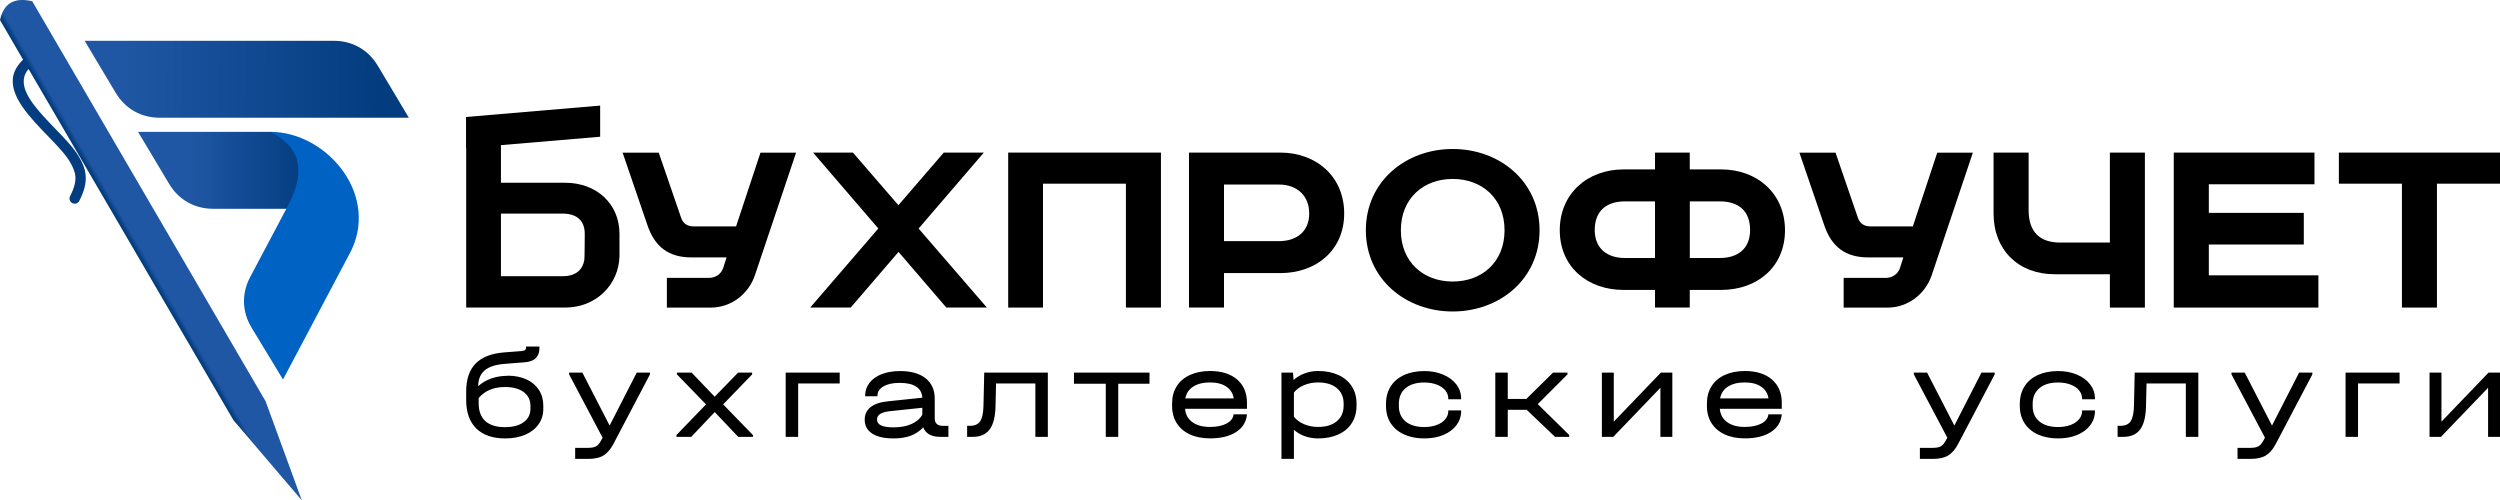
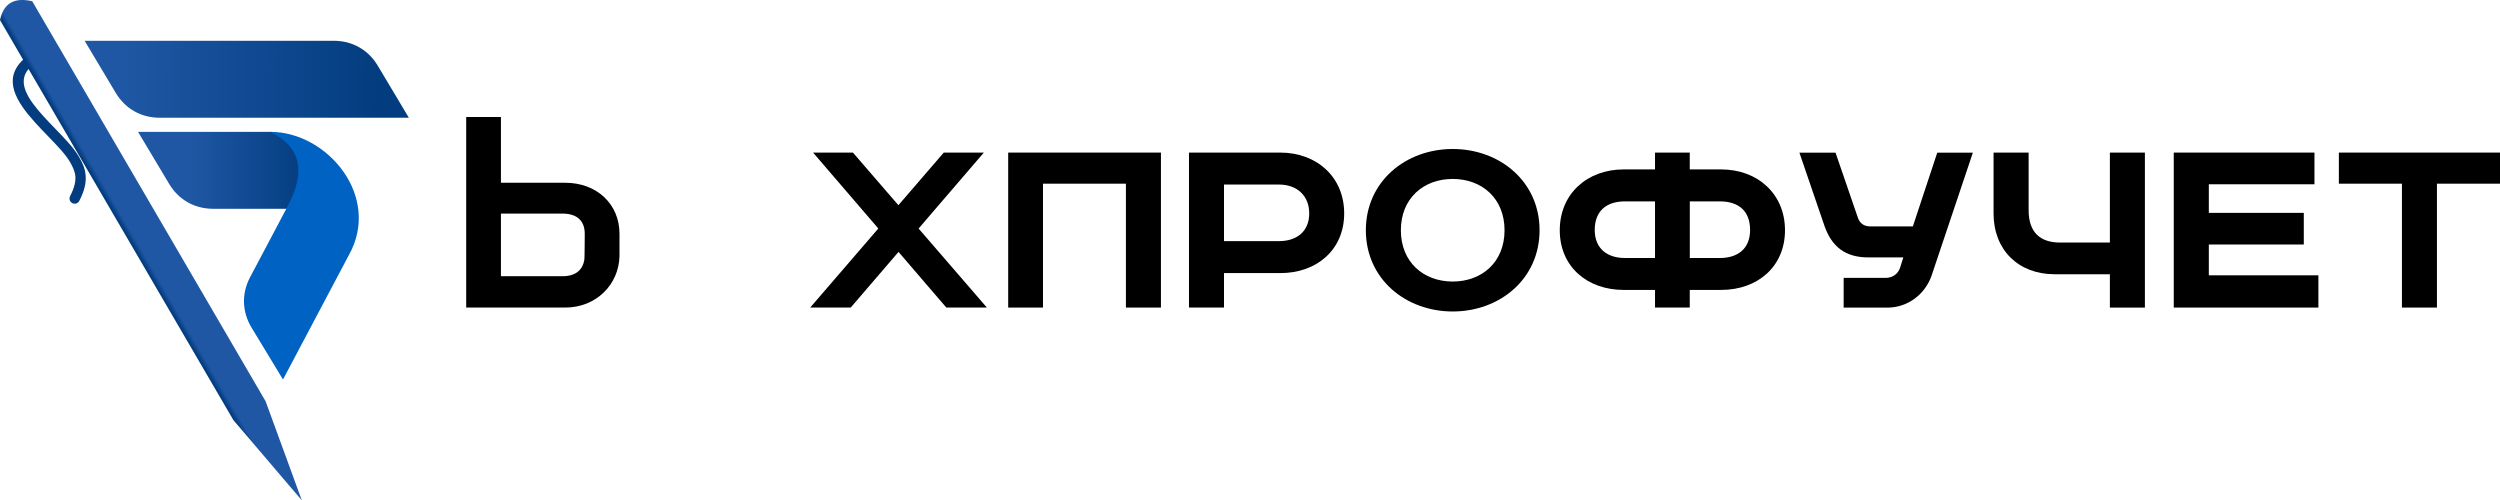
<svg xmlns="http://www.w3.org/2000/svg" xmlns:xlink="http://www.w3.org/1999/xlink" id="_Слой_1" viewBox="0 0 459.09 91.88">
  <defs>
    <style>.cls-1{fill:url(#GradientFill_2-2);}.cls-1,.cls-2,.cls-3,.cls-4,.cls-5{fill-rule:evenodd;}.cls-2{fill:url(#GradientFill_2);}.cls-3{fill:#0062c2;}.cls-5{fill:url(#GradientFill_2-3);}</style>
    <linearGradient id="GradientFill_2" x1="26.82" y1="47.29" x2="26.03" y2="47.75" gradientUnits="userSpaceOnUse">
      <stop offset="0" stop-color="#1f57a4" />
      <stop offset="1" stop-color="#033d7f" />
    </linearGradient>
    <linearGradient id="GradientFill_2-2" x1="22.39" y1="14.41" x2="69.64" y2="14.72" xlink:href="#GradientFill_2" />
    <linearGradient id="GradientFill_2-3" x1="34.93" y1="31.22" x2="56.55" y2="31.22" xlink:href="#GradientFill_2" />
  </defs>
  <polygon class="cls-4" points="441.08 34.45 441.08 43.1 441.08 56.48 447.51 56.48 447.51 36.25 447.51 34.45 447.51 29.63 441.08 29.63 441.08 34.45" />
  <polygon class="cls-4" points="399.18 28.02 399.18 56.48 425.74 56.48 425.74 50.56 405.62 50.56 405.62 44.9 423.06 44.9 423.06 39.09 405.62 39.09 405.62 33.84 425.02 33.84 425.02 28.02 399.18 28.02" />
  <path class="cls-4" d="M366.09,28.02v11.17c0,6.69,4.53,11.17,11.22,11.17h10.14v6.12h6.43v-28.46h-6.43v16.52h-9.16c-3.71,0-5.76-1.96-5.76-5.92v-10.6h-6.43Z" />
  <path class="cls-4" d="M330.43,28.02l4.58,13.38c1.34,3.91,3.86,5.87,8.08,5.87h6.43l-.62,1.96c-.41,1.18-1.49,1.8-2.62,1.8h-7.72v5.46h8.03c3.76,0,6.95-2.47,8.13-5.92l7.57-22.54h-6.54l-4.48,13.54h-7.87c-1.03,0-1.85-.51-2.21-1.54l-4.12-11.99h-6.64Z" />
  <path class="cls-4" d="M310.31,36.98h5.51c3.5,0,5.56,1.8,5.56,5.25s-2.26,5.15-5.56,5.15h-5.51v-10.4h0ZM303.92,36.98v10.4h-5.51c-3.29,0-5.56-1.75-5.56-5.15s2.06-5.25,5.56-5.25h5.51ZM303.92,31.11h-5.76c-6.69,0-11.73,4.48-11.73,11.17s5.04,10.96,11.73,10.96h5.76v3.24h6.38v-3.24h5.76c6.69,0,11.73-4.27,11.73-10.96s-5.04-11.17-11.73-11.17h-5.76v-3.09h-6.38v3.09Z" />
  <path class="cls-4" d="M282.72,42.28c0-8.95-7.31-14.92-15.95-14.92s-15.95,5.97-15.95,14.92,7.31,14.92,15.95,14.92,15.95-5.97,15.95-14.92h0ZM257.25,42.28c0-5.87,4.17-9.42,9.52-9.42s9.52,3.55,9.52,9.42-4.17,9.42-9.52,9.42-9.52-3.55-9.52-9.42Z" />
  <path class="cls-4" d="M224.77,33.89h10.09c3.29,0,5.56,2.01,5.56,5.3s-2.26,5.09-5.56,5.09h-10.09v-10.4h0ZM218.34,28.02v28.46h6.43v-6.33h10.34c6.69,0,11.73-4.27,11.73-10.96s-5.04-11.17-11.73-11.17h-16.78Z" />
  <polygon class="cls-4" points="185.14 28.02 185.14 56.48 191.53 56.48 191.53 33.73 206.76 33.73 206.76 56.48 213.19 56.48 213.19 28.02 185.14 28.02" />
-   <path class="cls-4" d="M114.33,28.02l4.58,13.38c1.34,3.91,3.86,5.87,8.08,5.87h6.43l-.62,1.96c-.41,1.18-1.49,1.8-2.62,1.8h-7.72v5.46h8.03c3.76,0,6.95-2.47,8.13-5.92l7.57-22.54h-6.54l-4.48,13.54h-7.87c-1.03,0-1.85-.51-2.21-1.54l-4.12-11.99h-6.64Z" />
  <path class="cls-4" d="M85.61,21.48v35h18.17c5.72,0,9.84-4.23,9.98-9.41,0-.09,0-4.05,0-4.14,0-5.46-4.17-9.37-9.98-9.37h-11.79v-12.08h-6.38ZM91.99,39.22h11.27c2.99,0,4.12,1.6,4.12,3.71,0,.31-.02,4.48-.07,4.76-.28,1.73-1.43,3.03-4,3.03h-11.32v-11.5Z" />
-   <polygon class="cls-4" points="110.21 19.39 85.61 21.48 85.61 27.19 110.21 25.11 110.21 19.39" />
  <rect x="429.5" y="28.02" width="29.59" height="5.71" />
  <polygon class="cls-4" points="156.63 28.02 164.19 36.77 164.98 37.68 173.31 28.02 180.67 28.02 170.59 39.75 168.69 41.97 181.23 56.48 173.78 56.48 165 46.26 156.22 56.48 148.78 56.48 161.29 41.96 149.31 28.02 156.63 28.02" />
-   <path class="cls-4" d="M93.24,68.99c1.3,0,2.45.23,3.43.68.99.45,1.75,1.1,2.29,1.93.54.83.81,1.8.81,2.9v.57c0,1.08-.29,2.03-.87,2.85-.58.82-1.39,1.45-2.44,1.91-1.05.45-2.27.68-3.67.68-2.3,0-4.08-.61-5.32-1.82-1.24-1.22-1.86-2.95-1.86-5.21v-1.62c0-2.22.58-3.93,1.74-5.11,1.16-1.18,2.92-1.86,5.27-2.04l3.12-.24c.3-.02.52-.08.66-.18.13-.1.2-.25.2-.44v-.21h2.46v.29c0,.79-.23,1.41-.68,1.85-.45.44-1.14.69-2.06.75l-3.65.29c-1.65.13-2.87.52-3.66,1.19-.79.67-1.19,1.64-1.2,2.91.65-.6,1.45-1.07,2.38-1.41.94-.33,1.95-.5,3.05-.5h0ZM97.41,74.55c0-1.08-.41-1.93-1.24-2.55-.83-.62-1.97-.93-3.43-.93-2.1,0-3.71.68-4.84,2.03v.95c0,1.45.41,2.54,1.23,3.28.82.74,2.02,1.11,3.61,1.11,1.45,0,2.59-.3,3.42-.91.83-.6,1.25-1.43,1.25-2.48v-.5h0ZM119.36,68.42v.33l-6.72,12.78c-.52.99-1.13,1.69-1.82,2.11-.69.42-1.63.63-2.82.63h-2.38v-2.03h2.38c.67,0,1.17-.1,1.5-.3.33-.2.65-.59.95-1.18l.21-.38-6.15-11.63v-.33h2.43l5.01,9.73,4.98-9.73h2.43ZM138.28,79.89v.33h-2.72l-4.31-4.55-4.31,4.55h-2.72v-.33l5.43-5.63-5.34-5.51v-.33h2.69l4.24,4.43,4.31-4.43h2.57v.33l-5.32,5.51,5.46,5.63h0ZM154.2,68.42v2h-7.63v9.8h-2.29v-11.8h9.92ZM174.16,78.19v2.03h-1.57c-.78,0-1.43-.15-1.95-.45-.52-.3-.89-.73-1.1-1.29-.64.68-1.4,1.19-2.29,1.53-.89.33-1.94.5-3.15.5-1.7,0-3.01-.3-3.93-.89-.92-.6-1.38-1.45-1.38-2.56,0-.95.36-1.72,1.07-2.29.72-.57,1.76-.93,3.15-1.07l6.36-.67c-.05-.89-.42-1.57-1.12-2.03-.7-.46-1.7-.69-3-.69s-2.26.21-3,.64c-.75.43-1.12,1-1.12,1.72v.1h-2.26v-.1c0-.89.27-1.68.8-2.37.53-.69,1.28-1.22,2.25-1.6.97-.37,2.09-.56,3.36-.56,2.02,0,3.58.44,4.7,1.33,1.11.89,1.67,2.14,1.67,3.74v3.67c0,.41.13.74.38.97.25.23.62.35,1.1.35h1.05ZM164.06,78.48c1.29,0,2.39-.2,3.31-.61.92-.4,1.59-.98,2-1.73v-1.26l-5.86.62c-.83.08-1.44.25-1.85.5-.41.25-.61.6-.61,1.05,0,.95,1,1.43,3,1.43h0ZM192.42,80.22h-2.29v-9.8h-7.22l-.1,4.27c-.05,1.89-.41,3.29-1.08,4.18-.68.9-1.7,1.35-3.06,1.35h-1.07v-2.03h.57c.84,0,1.45-.28,1.82-.83.37-.56.58-1.49.61-2.79l.14-6.15h11.68v11.8h0ZM197.22,70.47v-2.05h13.87v2.05h-5.74v9.75h-2.29v-9.75h-5.84ZM228.99,75.07h-11.37c.08,1.03.52,1.85,1.33,2.44.81.6,1.89.89,3.24.89,1.26,0,2.28-.21,3.06-.63.79-.42,1.21-.98,1.28-1.68h2.46c-.13,1.38-.79,2.46-1.99,3.24-1.2.78-2.8,1.17-4.8,1.17-1.41,0-2.65-.24-3.69-.73-1.05-.48-1.86-1.17-2.42-2.06-.56-.89-.85-1.93-.85-3.12v-.5c0-1.21.28-2.26.85-3.16.56-.9,1.37-1.59,2.42-2.07,1.05-.48,2.28-.73,3.69-.73,2.11,0,3.77.52,4.98,1.56,1.21,1.04,1.81,2.47,1.81,4.3v1.07h0ZM222.2,70.23c-1.27,0-2.3.26-3.09.77s-1.27,1.24-1.44,2.16h8.89c-.14-.92-.6-1.64-1.36-2.16s-1.76-.77-3-.77h0ZM242.07,68.13c1.41,0,2.65.25,3.72.74,1.06.49,1.88,1.19,2.46,2.09.57.9.86,1.95.86,3.16v.38c0,1.21-.29,2.26-.86,3.17-.57.91-1.39,1.61-2.46,2.1-1.06.49-2.3.74-3.72.74-.87,0-1.69-.14-2.46-.41-.76-.27-1.43-.66-2-1.17v5.34h-2.29v-15.85h2.12l.1,1.36c.59-.52,1.27-.93,2.05-1.22.78-.29,1.61-.43,2.48-.43h0ZM246.74,74.12c0-1.21-.42-2.16-1.25-2.85-.83-.69-1.98-1.04-3.44-1.04-.94,0-1.8.17-2.59.5-.79.33-1.4.79-1.85,1.36v4.43c.44.57,1.06,1.03,1.85,1.37.79.34,1.65.51,2.59.51,1.46,0,2.61-.35,3.44-1.05s1.25-1.65,1.25-2.86v-.38h0ZM261.56,80.51c-1.41,0-2.65-.24-3.72-.73-1.06-.48-1.88-1.18-2.46-2.07-.57-.9-.86-1.94-.86-3.13v-.43c0-1.22.29-2.29.86-3.19.57-.91,1.39-1.6,2.44-2.09,1.06-.48,2.3-.73,3.73-.73,1.29,0,2.45.22,3.48.66,1.03.44,1.84,1.04,2.42,1.81.58.77.87,1.64.87,2.61v.1h-2.36v-.1c0-.57-.19-1.08-.56-1.54-.37-.45-.9-.81-1.57-1.06-.68-.25-1.43-.38-2.28-.38-1.46,0-2.61.35-3.43,1.04-.83.69-1.24,1.66-1.24,2.9v.38c0,1.21.41,2.15,1.24,2.84.83.68,1.97,1.02,3.43,1.02.86,0,1.62-.13,2.29-.38.67-.25,1.19-.6,1.56-1.05.37-.45.56-.95.56-1.53v-.1h2.36v.1c0,.99-.29,1.86-.86,2.62-.57.76-1.37,1.36-2.4,1.79-1.02.43-2.2.64-3.52.64h0ZM288.16,79.89v.33h-2.6l-5.2-4.96h-3.48v4.96h-2.29v-11.8h2.29v4.84h3.41l4.91-4.84h2.65v.33l-5.46,5.46,5.77,5.67h0ZM296.35,68.42v9.01l8.65-9.01h2.1v11.8h-2.19v-9.01l-8.65,9.01h-2.1v-11.8h2.19ZM327.19,75.07h-11.37c.08,1.03.52,1.85,1.34,2.44.81.6,1.89.89,3.24.89,1.26,0,2.28-.21,3.06-.63.79-.42,1.21-.98,1.28-1.68h2.46c-.13,1.38-.79,2.46-1.99,3.24-1.2.78-2.8,1.17-4.8,1.17-1.41,0-2.65-.24-3.69-.73-1.05-.48-1.86-1.17-2.42-2.06-.56-.89-.85-1.93-.85-3.12v-.5c0-1.21.28-2.26.85-3.16.56-.9,1.37-1.59,2.42-2.07,1.05-.48,2.28-.73,3.69-.73,2.11,0,3.77.52,4.98,1.56,1.21,1.04,1.81,2.47,1.81,4.3v1.07h0ZM320.4,70.23c-1.27,0-2.3.26-3.09.77s-1.27,1.24-1.44,2.16h8.89c-.14-.92-.6-1.64-1.36-2.16s-1.76-.77-3-.77h0ZM366.3,68.42v.33l-6.72,12.78c-.52.99-1.13,1.69-1.82,2.11-.69.42-1.63.63-2.82.63h-2.38v-2.03h2.38c.67,0,1.17-.1,1.5-.3.33-.2.65-.59.95-1.18l.21-.38-6.15-11.63v-.33h2.43l5.01,9.73,4.98-9.73h2.43ZM377.95,80.51c-1.41,0-2.65-.24-3.72-.73-1.06-.48-1.88-1.18-2.46-2.07-.57-.9-.86-1.94-.86-3.13v-.43c0-1.22.29-2.29.86-3.19.57-.91,1.39-1.6,2.44-2.09,1.06-.48,2.3-.73,3.73-.73,1.29,0,2.45.22,3.48.66,1.03.44,1.84,1.04,2.42,1.81.58.77.87,1.64.87,2.61v.1h-2.36v-.1c0-.57-.19-1.08-.56-1.54-.37-.45-.9-.81-1.57-1.06-.68-.25-1.43-.38-2.28-.38-1.46,0-2.61.35-3.43,1.04-.83.69-1.24,1.66-1.24,2.9v.38c0,1.21.41,2.15,1.24,2.84.83.68,1.97,1.02,3.43,1.02.86,0,1.62-.13,2.29-.38.67-.25,1.19-.6,1.56-1.05.37-.45.56-.95.56-1.53v-.1h2.36v.1c0,.99-.29,1.86-.86,2.62-.57.76-1.37,1.36-2.4,1.79-1.02.43-2.2.64-3.52.64h0ZM403.69,80.22h-2.29v-9.8h-7.22l-.1,4.27c-.05,1.89-.41,3.29-1.08,4.18-.68.9-1.7,1.35-3.06,1.35h-1.07v-2.03h.57c.84,0,1.45-.28,1.82-.83.37-.56.58-1.49.61-2.79l.14-6.15h11.68v11.8h0ZM424.63,68.42v.33l-6.72,12.78c-.52.99-1.13,1.69-1.82,2.11-.69.42-1.63.63-2.82.63h-2.38v-2.03h2.38c.67,0,1.17-.1,1.5-.3.33-.2.65-.59.95-1.18l.21-.38-6.15-11.63v-.33h2.43l5.01,9.73,4.98-9.73h2.43ZM440.65,68.42v2h-7.63v9.8h-2.29v-11.8h9.92ZM448.34,68.42v9.01l8.65-9.01h2.1v11.8h-2.19v-9.01l-8.65,9.01h-2.1v-11.8h2.19Z" />
  <path class="cls-2" d="M5.92.23C2.41-.59.62.8,0,3.69l4.24,7.27c-3.84,3.64-1.25,7.73,2.27,11.61.74.82,1.51,1.62,2.27,2.4,1.66,1.71,3.23,3.34,4.05,4.74.53.91.93,1.75,1.01,2.69.07.96-.18,2.09-.97,3.62-.24.47-.06,1.04.41,1.28.47.24,1.04.06,1.28-.41.97-1.87,1.27-3.34,1.17-4.64-.1-1.32-.6-2.39-1.26-3.51-.92-1.58-2.58-3.3-4.33-5.11-.75-.77-1.51-1.56-2.22-2.35-2.73-3.01-4.83-6.11-2.68-8.61l37.62,64.48c4.19,4.91,8.37,9.82,12.56,14.73-2.21-6.06-4.43-12.12-6.64-18.18h0L5.92.23Z" />
  <path class="cls-1" d="M15.54,7.49h45.77c3.4,0,6.32,1.66,8.06,4.57l5.71,9.56H29.31c-3.4,0-6.32-1.66-8.06-4.57l-5.71-9.56Z" />
  <path class="cls-5" d="M25.35,24.21h24.28c4.01,0,21.71,14.13,2.95,14.13h-13.46c-3.4,0-6.32-1.66-8.06-4.57l-5.71-9.56Z" />
  <path class="cls-3" d="M51.97,69.69l12.07-22.8c6.07-10.75-3.87-22.68-14.41-22.68,6.45,3.2,6.15,8.26,2.95,14.13l-6.65,12.56c-1.59,3-1.49,6.36.27,9.27l5.77,9.52Z" />
</svg>